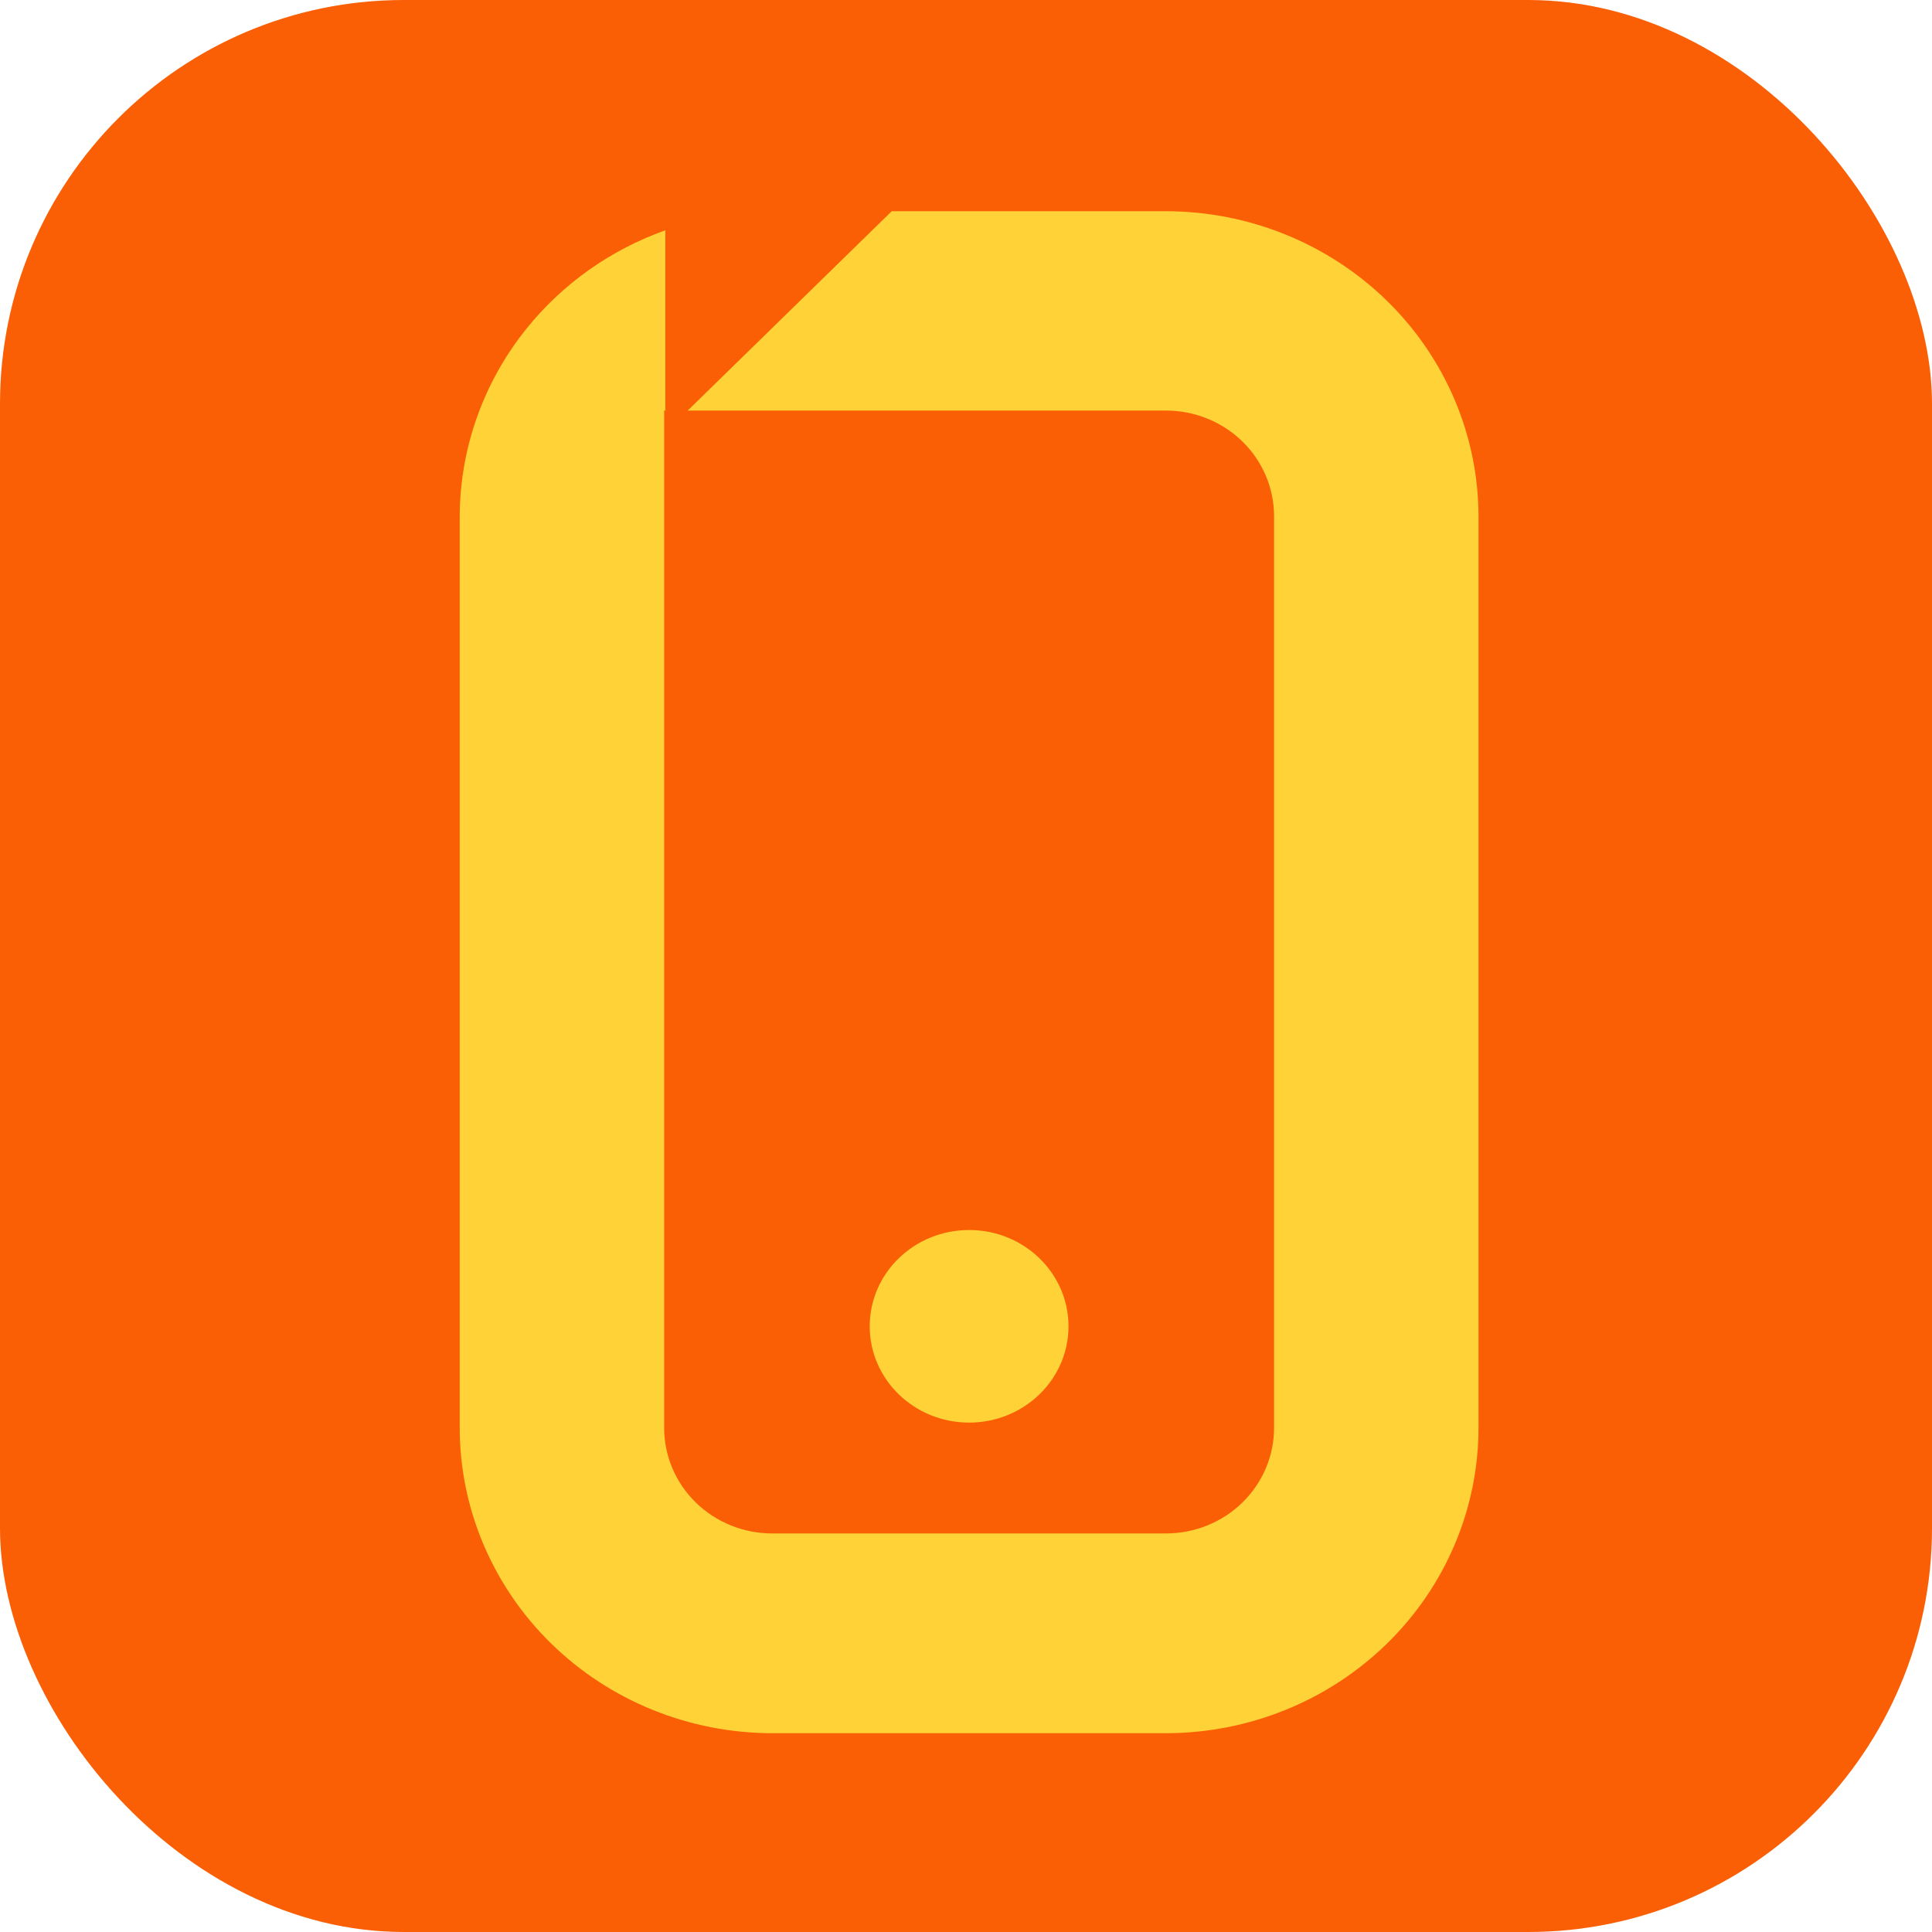
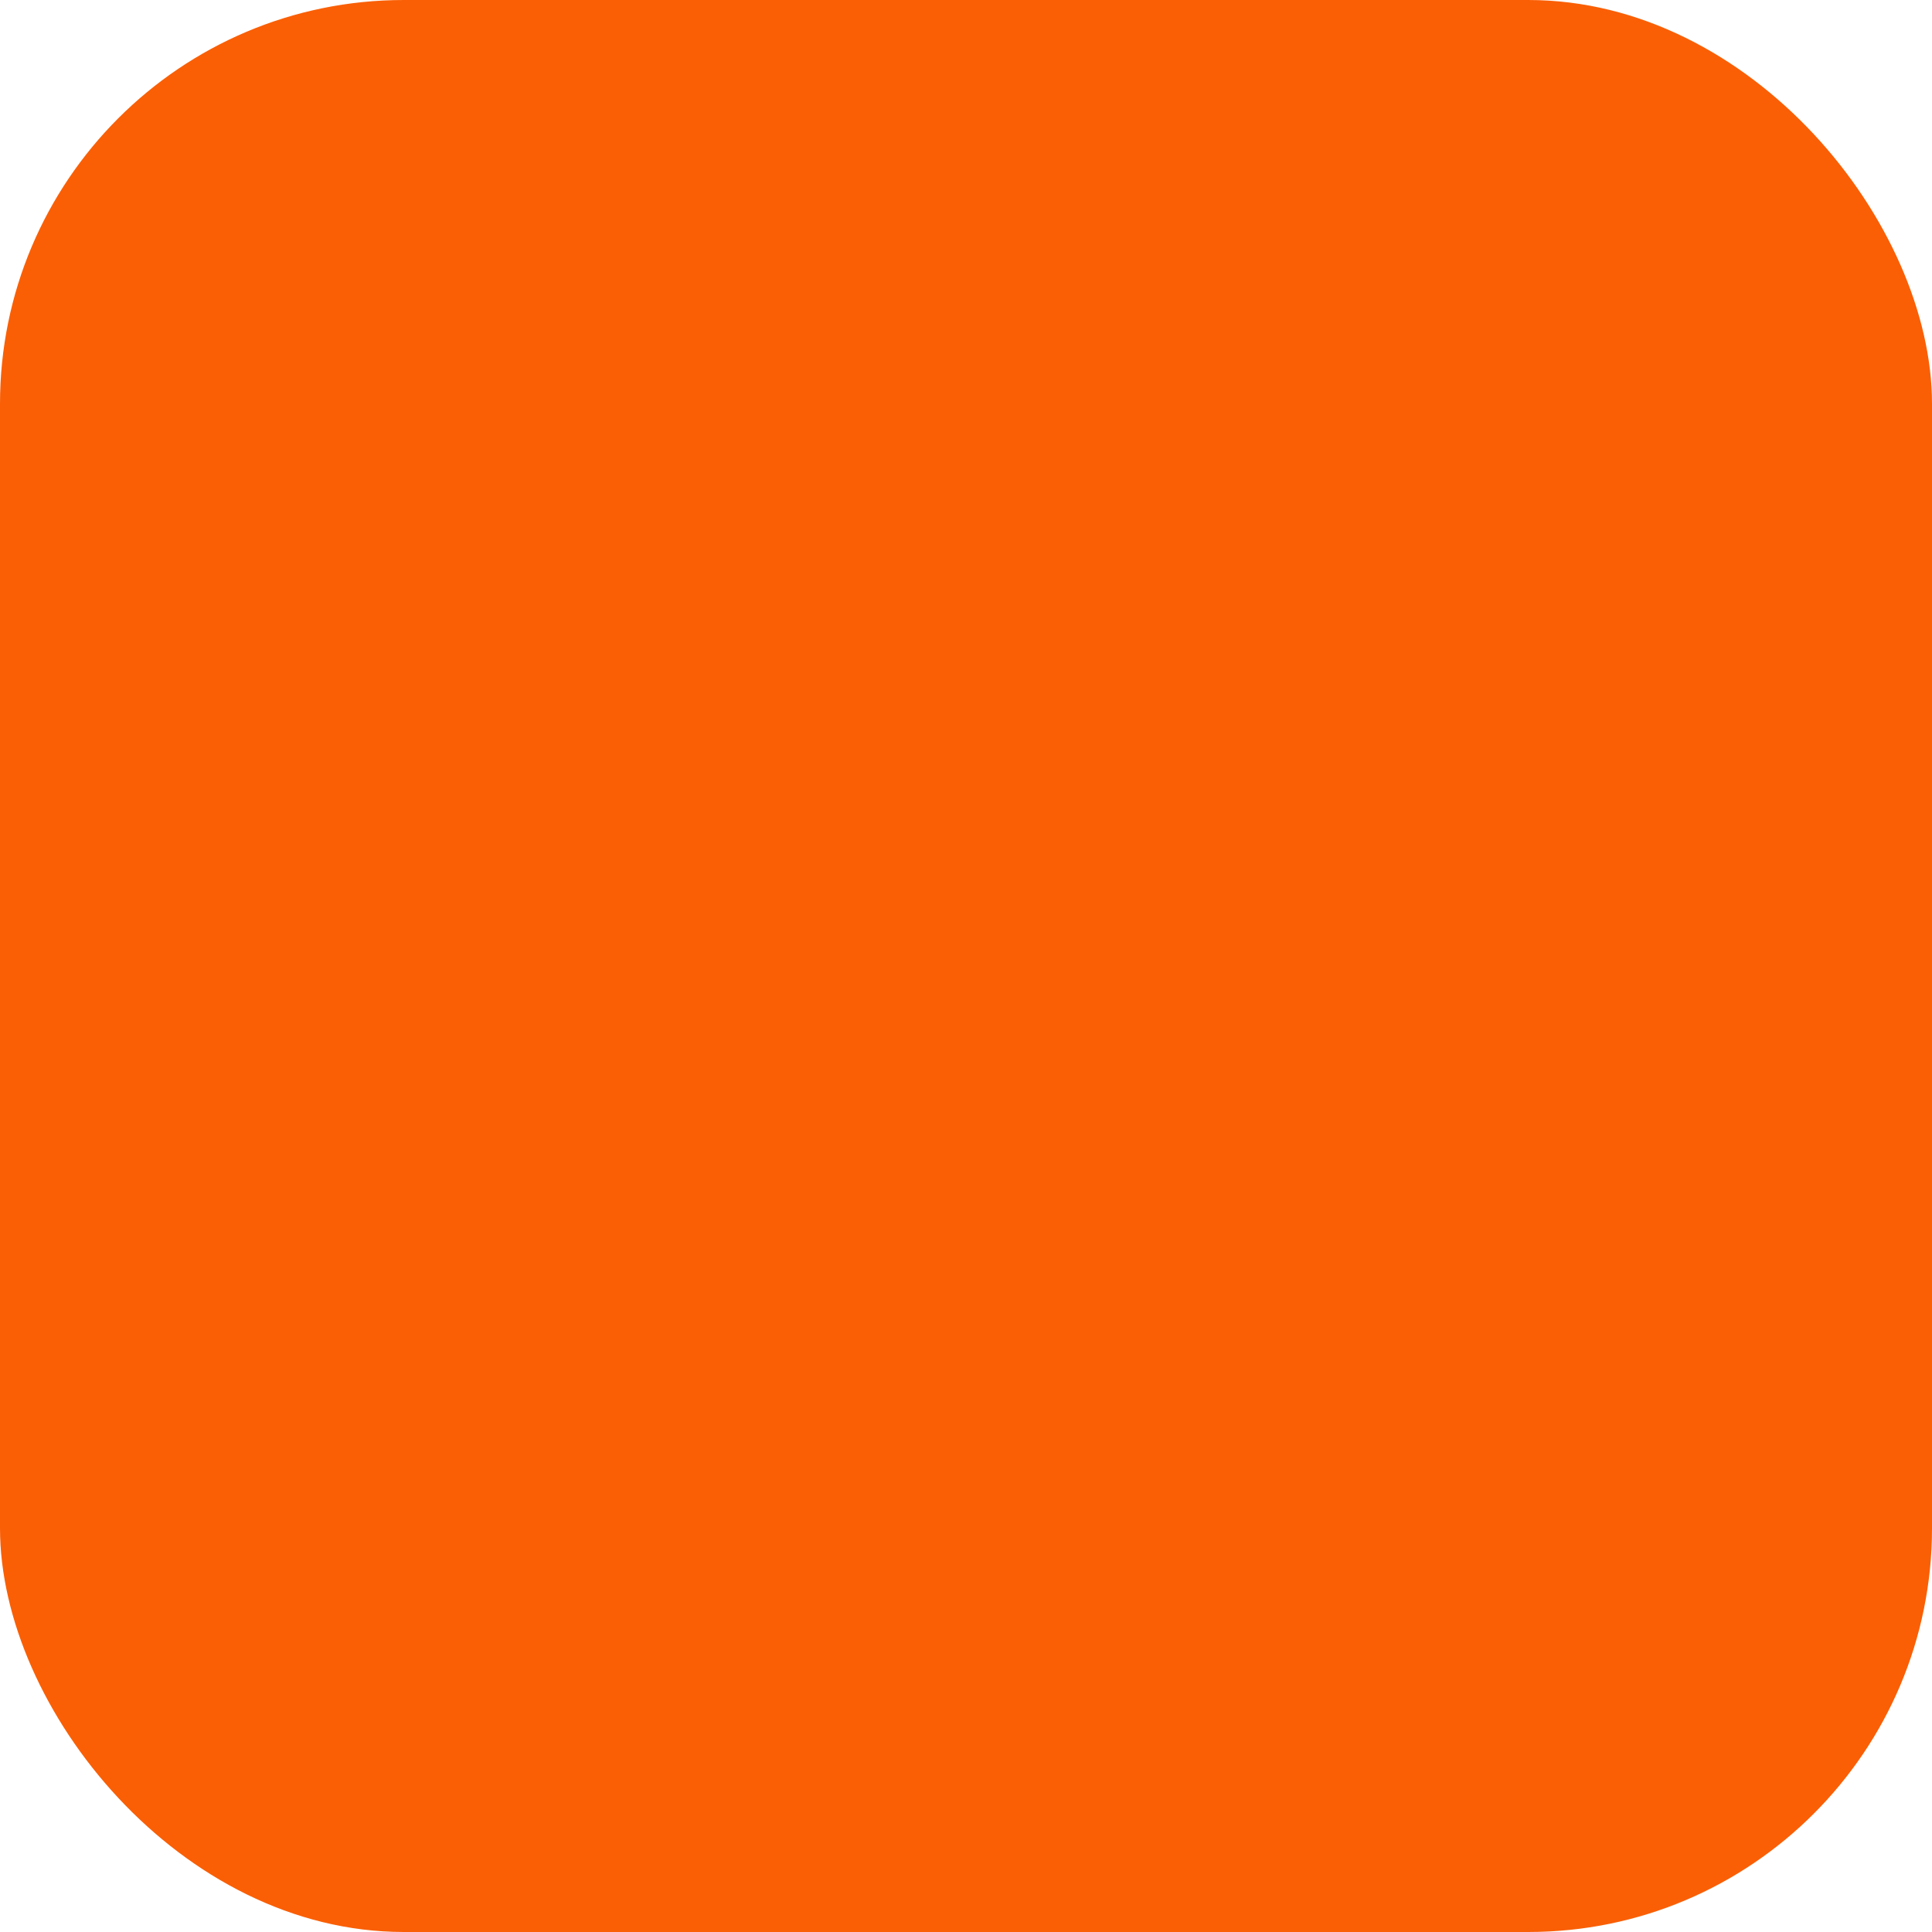
<svg xmlns="http://www.w3.org/2000/svg" width="311" height="311" viewBox="0 0 311 311" fill="none">
  <rect width="311" height="311" rx="65" fill="#FA5F05" />
-   <path d="M110.704 66.088L143.545 34L187.711 34.001C201.043 34.018 213.824 39.2 223.251 48.411C232.679 57.623 237.983 70.112 238 83.14V229.861C237.983 242.889 232.679 255.378 223.251 264.589C213.823 273.801 201.041 278.984 187.708 279L124.308 278.999C110.972 278.987 98.186 273.806 88.754 264.594C79.324 255.382 74.017 242.892 74 229.863V83.188C74.022 72.234 77.785 61.601 84.694 52.975C90.515 45.705 98.289 40.211 107.1 37.073V66.088H106.91L106.91 229.865C106.916 234.365 108.748 238.684 112.005 241.866C115.261 245.048 119.676 246.838 124.281 246.844L187.719 246.844C192.324 246.839 196.739 245.048 199.995 241.867C203.252 238.685 205.084 234.371 205.09 229.871V83.062C205.084 78.562 203.252 74.249 199.995 71.067C196.739 67.885 192.324 66.095 187.719 66.089L110.704 66.088Z" fill="#FFD337" />
-   <ellipse cx="156" cy="213.5" rx="16" ry="15.5" fill="#FFD337" />
</svg>